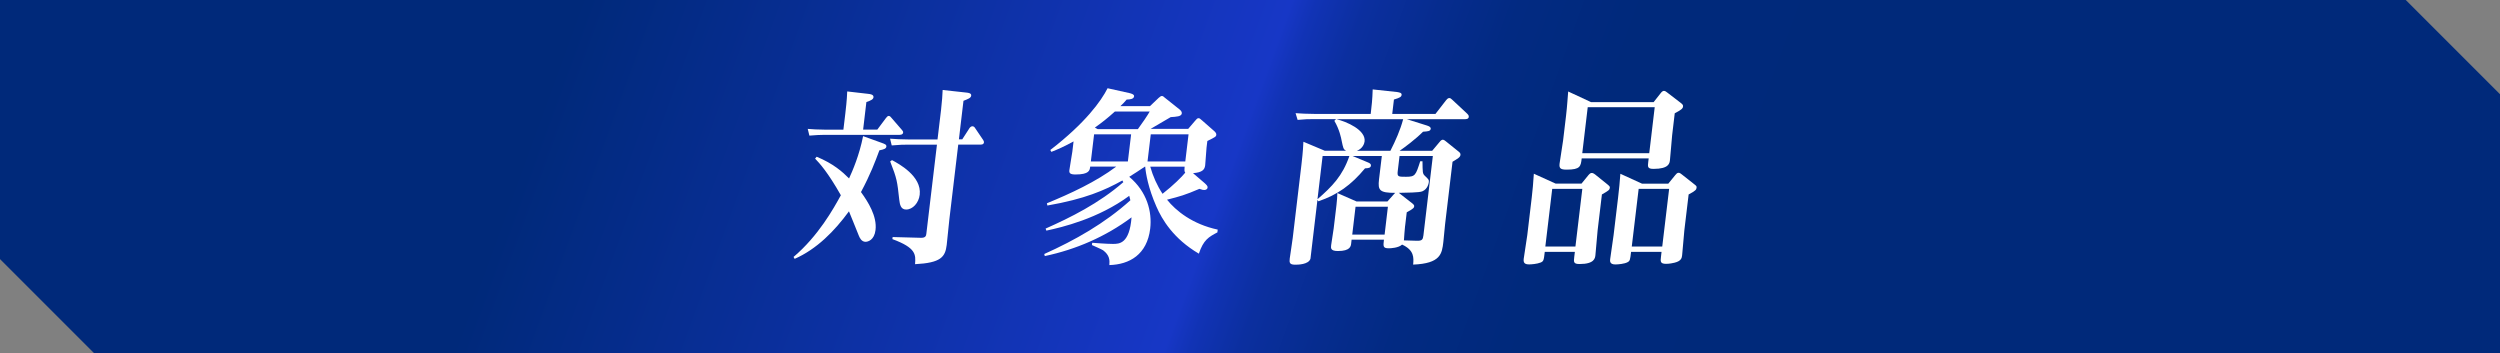
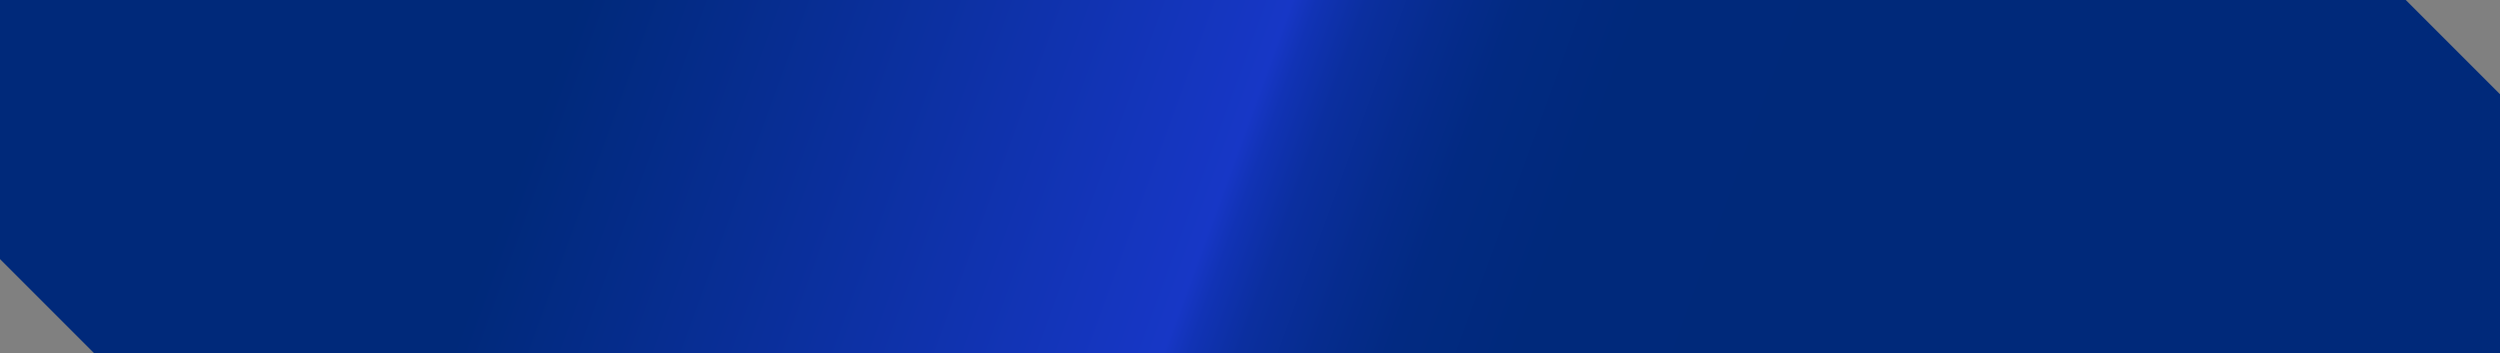
<svg xmlns="http://www.w3.org/2000/svg" id="_レイヤー_2" data-name="レイヤー 2" width="530.71" height="75" viewBox="0 0 530.71 75">
  <rect x="0" y="0" width="530.71" height="75" fill="#808080" stroke="none" />
  <defs>
    <style>
      .cls-1 {
        fill: url(#_新規グラデーションスウォッチ_3);
      }

      .cls-2 {
        fill: #fff;
      }
    </style>
    <linearGradient id="_新規グラデーションスウォッチ_3" data-name="新規グラデーションスウォッチ 3" x1="32.6" y1="-47.56" x2="508.7" y2="126.44" gradientUnits="userSpaceOnUse">
      <stop offset=".2" stop-color="#00297a" />
      <stop offset=".48" stop-color="#1737c6" />
      <stop offset=".49" stop-color="#1133b5" />
      <stop offset=".51" stop-color="#0b2f9f" />
      <stop offset=".54" stop-color="#062c8e" />
      <stop offset=".57" stop-color="#022a82" />
      <stop offset=".62" stop-color="#00297b" />
      <stop offset=".74" stop-color="#00297a" />
    </linearGradient>
  </defs>
  <g id="_デザイン" data-name="デザイン">
    <g id="ttl_products">
      <path class="cls-1" d="M530.71,75H20C12.19,67.19,7.81,62.81,0,55V0s510.71,0,510.71,0c7.81,7.81,12.19,12.19,20,20v55Z" />
      <g>
-         <path class="cls-2" d="M168.44,54.56c5.3-4.49,8.49-10.25,10.06-13.11-2.76-4.88-4.51-6.79-5.47-7.78l.33-.4c3.56,1.47,5.5,3.22,6.88,4.61.75-1.63,2.18-4.92,2.98-8.98l3.96,1.43c.65.24,1.03.36.98.79-.05.44-.51.6-1.48.79-.93,2.5-1.87,5.04-3.91,8.86,1.5,2.07,3.44,5.12,3.09,8.06-.26,2.14-1.61,2.5-2.12,2.5-.87,0-1.25-.87-1.43-1.31-.34-.79-1.77-4.45-2.09-5.16-3.08,4.21-6.83,8.02-11.53,10.09l-.23-.4ZM186.24,27.51l1.84-2.46c.19-.24.37-.44.57-.44.28,0,.41.2.55.36l2.27,2.62c.17.2.28.36.25.56-.06.48-.65.48-.89.48h-15.97c-1.11,0-1.2.04-3.04.16l-.35-1.43c1.02.08,2.09.16,3.52.16h4.05l.41-3.42c.09-.79.34-2.82.4-4.69l4.51.52c.43.04,1.13.16,1.07.71-.05.44-.48.67-1.51,1.03l-.69,5.84h3.02ZM199.78,23.23c.19-1.63.3-3.18.33-4.13l5.1.56c.35.04,1.02.12.96.63-.06.52-.64.71-1.64,1.11l-.97,8.18h.71l1.51-2.34c.05-.08.29-.44.65-.44.28,0,.49.24.55.36l1.72,2.54c.13.2.2.36.18.52-.06.48-.53.48-.89.48h-4.57l-1.88,15.81c-.1.83-.48,4.69-.57,5.48-.31,2.58-1.25,3.81-6.72,4.09.16-2.03.25-3.46-4.81-5.32l.05-.44,5.98.16c1.07.04,1.13-.48,1.18-.87l2.25-18.9h-6.32c-.79,0-1.39,0-3.28.16l-.35-1.43c1.18.08,2.32.16,3.83.16h6.24l.76-6.35ZM189.36,33.99c1.38.75,6.35,3.38,5.88,7.35-.21,1.75-1.49,3.14-2.88,3.14-1.15,0-1.34-1.07-1.46-2.07-.44-3.97-.47-4.41-1.93-8.14l.39-.28Z" />
-         <path class="cls-2" d="M258.45,49.32c-1.87.99-2.97,1.59-3.95,4.53-5.42-3.18-7.83-7.27-9.02-10.01-1.72-3.89-2.26-7.07-2.37-8.46h-.08c-1.39.95-2.07,1.35-3.31,2.15,3.79,3.18,4.87,7.43,4.45,11-.66,5.52-4.4,7.62-8.67,7.74.09-1.07.05-2.1-1.33-3.14-.37-.24-2.03-.95-2.37-1.11l.06-.48c.67.04,3.03.24,4.38.24s3.53,0,3.97-5.64c-5.54,4.13-11.85,6.83-18.42,8.22l-.11-.44c6.54-2.94,12.85-6.51,18.28-11.4-.11-.4-.14-.52-.24-.95-6.57,4.84-14.22,6.67-17.6,7.39l-.15-.44c5.2-2.3,11.36-5.36,16.5-9.85-.1-.16-.14-.2-.2-.36-3.74,2.07-7.93,3.93-15.93,5.32l-.1-.48c4.93-2.02,10.47-4.57,14.71-7.78h-5.52c-.09.8-.2,1.67-3.14,1.67-1.15,0-1.35-.32-1.28-.91.07-.6.56-3.38.63-3.93l.26-2.18c-2.21,1.19-3.21,1.63-4.71,2.22l-.23-.4c7.43-5.72,10.81-10.41,12.16-13.11l4.64,1.03c.35.08,1.04.28.99.67-.07.6-.79.67-1.59.71-.46.56-.73.83-1.32,1.39h6.28l1.84-1.75c.35-.32.52-.4.68-.4.24,0,.31.08.63.36l3.19,2.54c.18.16.46.44.42.79-.08.67-1.16.71-2.36.79-1.41.83-3.84,2.26-4.27,2.5h7.98l1.43-1.67c.33-.4.51-.6.75-.6.28,0,.34.12.78.48l2.62,2.3c.25.24.42.48.39.75-.05.4-.22.48-1.9,1.31l-.17,1.39c-.07.6-.22,3.22-.29,3.77-.11.91-.58,1.51-2.58,1.67l2.45,2.1c.43.4.68.64.64.95-.05.4-.42.52-.7.52-.24,0-.32,0-1.04-.24-3.06,1.31-4.08,1.59-6.87,2.3,1.87,2.34,5.38,5.2,10.76,6.35l-.06.52ZM239.43,34.27l.69-5.76h-7.86l-.69,5.76h7.86ZM241.56,27.4c.8-1.07,2.1-2.98,2.51-3.73h-7.39c-1.73,1.55-2.65,2.26-4.26,3.42l.6.32h8.54ZM244.29,28.51l-.69,5.76h8.02l.69-5.76h-8.02ZM244.18,35.38c.59,2.07,1.43,3.97,2.61,5.76,2.28-1.79,4.12-3.61,4.82-4.49-.2-.28-.19-.4-.13-1.27h-7.31Z" />
-         <path class="cls-2" d="M286.92,50.91l-.09.79c-.07.56-.19,1.59-2.81,1.59-1.59,0-1.51-.64-1.44-1.23.07-.56.48-3.06.54-3.57l.43-3.58c.01-.12.33-2.46.35-3.93l4.08,1.79h6.55l1.38-1.55s.23-.24.27-.28c-3.3,0-3.71-.52-3.44-2.82l.6-5h-6.2l3.33,1.39c.38.16.59.36.56.63-.06.52-.54.56-1.26.6-2.97,3.57-5.83,5.6-9.89,6.99l-.21-.28-1.09,9.17c-.02.16-.39,3.26-.39,3.3-.39,1.27-2.77,1.27-3.25,1.27-1.19,0-1.26-.44-1.15-1.31.09-.71.57-3.77.64-4.41l1.85-15.57c.36-3.06.36-4.05.41-4.81l4.54,1.91h4.53c-.6-.32-.61-.52-.97-2.22-.07-.4-.44-2.3-1.53-4.13l.36-.36h-5.04c-.79,0-1.51,0-3.12.16l-.43-1.43c1.14.08,2.4.16,3.99.16h11.96c.19-1.63.36-3.02.42-5.2l5.22.56c.35.08.98.12.92.6-.05.4-.31.6-1.63.99l-.36,3.06h9.17l2.25-2.9c.14-.16.37-.48.69-.48.24,0,.42.16.67.4l3.15,2.94c.1.12.36.32.32.67-.06.48-.61.48-.85.48h-12.31l4.29,1.35c.5.16.83.36.79.68-.06.52-.58.56-1.63.63-1.58,1.59-3.93,3.34-4.97,4.05h6.91l1.57-1.87c.28-.36.49-.48.69-.48.24,0,.53.24.67.36l2.61,2.1c.25.2.51.4.47.75-.06.52-.57.79-1.69,1.47l-1.57,13.18c-.07.6-.32,3.34-.38,3.85-.29,2.46-.54,4.57-6.41,4.8.13-1.47.24-3.06-2.35-4.25-.72.71-2.44.79-2.8.79-1.27,0-1.22-.4-1.05-1.83h-6.87ZM279.68,42.29c3.1-2.7,5.31-4.92,6.77-9.17h-5.68l-1.09,9.17ZM283.65,25.29c2.2.52,6.32,2.3,6.03,4.73-.05.44-.38,1.51-1.63,1.99h7.11c1.09-2.14,2.12-4.45,2.71-6.71h-14.22ZM294.63,43.88h-6.87l-.7,5.92h6.87l.7-5.92ZM298.28,47.93c-.05.44-.23,2.58-.25,3.1l2.73.08c1.15.04,1.3-.28,1.41-1.15l2-16.84h-7.07l-.38,3.18c-.15,1.23.09,1.23,1.76,1.23,1.95,0,2.06-.32,3.01-3.3h.48c.04,2.34,0,2.62.51,3.1.78.75.89.83.84,1.31-.02.2-.22,1.51-1.39,1.98-.67.28-3.33.28-5,.32.08.04.15.08.22.16l2.69,2.1c.21.2.4.32.37.6-.03.24-.06.48-1.58,1.27l-.34,2.86Z" />
-         <path class="cls-2" d="M335.72,38.99l1.49-1.83c.32-.36.49-.44.69-.44.16,0,.35.04.72.32l2.61,2.1c.47.4.54.48.51.71-.06.48-.23.6-1.68,1.43l-.91,7.62c-.04.36-.4,4.69-.47,5.28-.08.64-.22,1.87-3.36,1.87-1.31,0-1.26-.44-1.13-1.51l.13-1.07h-6.39c-.21,1.79-.24,1.99-.87,2.26-.79.32-2.03.4-2.43.4-.91,0-1.28-.28-1.17-1.19.02-.2.68-4.37.76-5.04l.95-8.02c.13-1.11.36-3.37.44-5l4.63,2.1h5.48ZM329.51,40.1l-1.46,12.23h6.39l1.46-12.23h-6.39ZM351.04,21.68l1.5-1.91c.28-.36.49-.48.69-.48.24,0,.53.2.71.36l2.84,2.18c.47.36.53.52.5.79-.05.44-.4.71-1.76,1.43l-.55,4.65c-.06.48-.37,4.49-.47,5.32-.08.63-.22,1.83-3.47,1.83-1.31,0-1.26-.44-1.13-1.51l.09-.71h-14.22c-.2,1.67-.28,2.38-3.18,2.38-1.27,0-1.64-.24-1.52-1.27.02-.2.73-4.77.75-4.92l.63-5.28c.26-2.22.33-3.81.45-5.12l4.85,2.26h13.31ZM337.05,22.75l-1.16,9.77h14.22l1.16-9.77h-14.22ZM354.15,38.99l1.49-1.83c.23-.28.41-.48.69-.48.24,0,.42.12.71.36l2.61,2.06c.51.4.54.44.5.79-.04.36-.23.63-1.68,1.39l-.91,7.62c-.04.36-.39,4.61-.47,5.28-.07.56-.15,1.23-1.62,1.59-.33.08-1.06.24-1.78.24-1.27,0-1.21-.52-1.09-1.51l.12-1.03h-6.47c-.2,1.71-.23,1.91-.74,2.19-.64.36-2,.48-2.6.48-1.19,0-1.15-.71-1.1-1.11.02-.16.68-4.69.73-5.12l.96-8.02c.17-1.43.39-3.57.48-5l4.59,2.1h5.56ZM347.86,40.1l-1.46,12.23h6.47l1.46-12.23h-6.47Z" />
-       </g>
+         </g>
    </g>
  </g>
</svg>